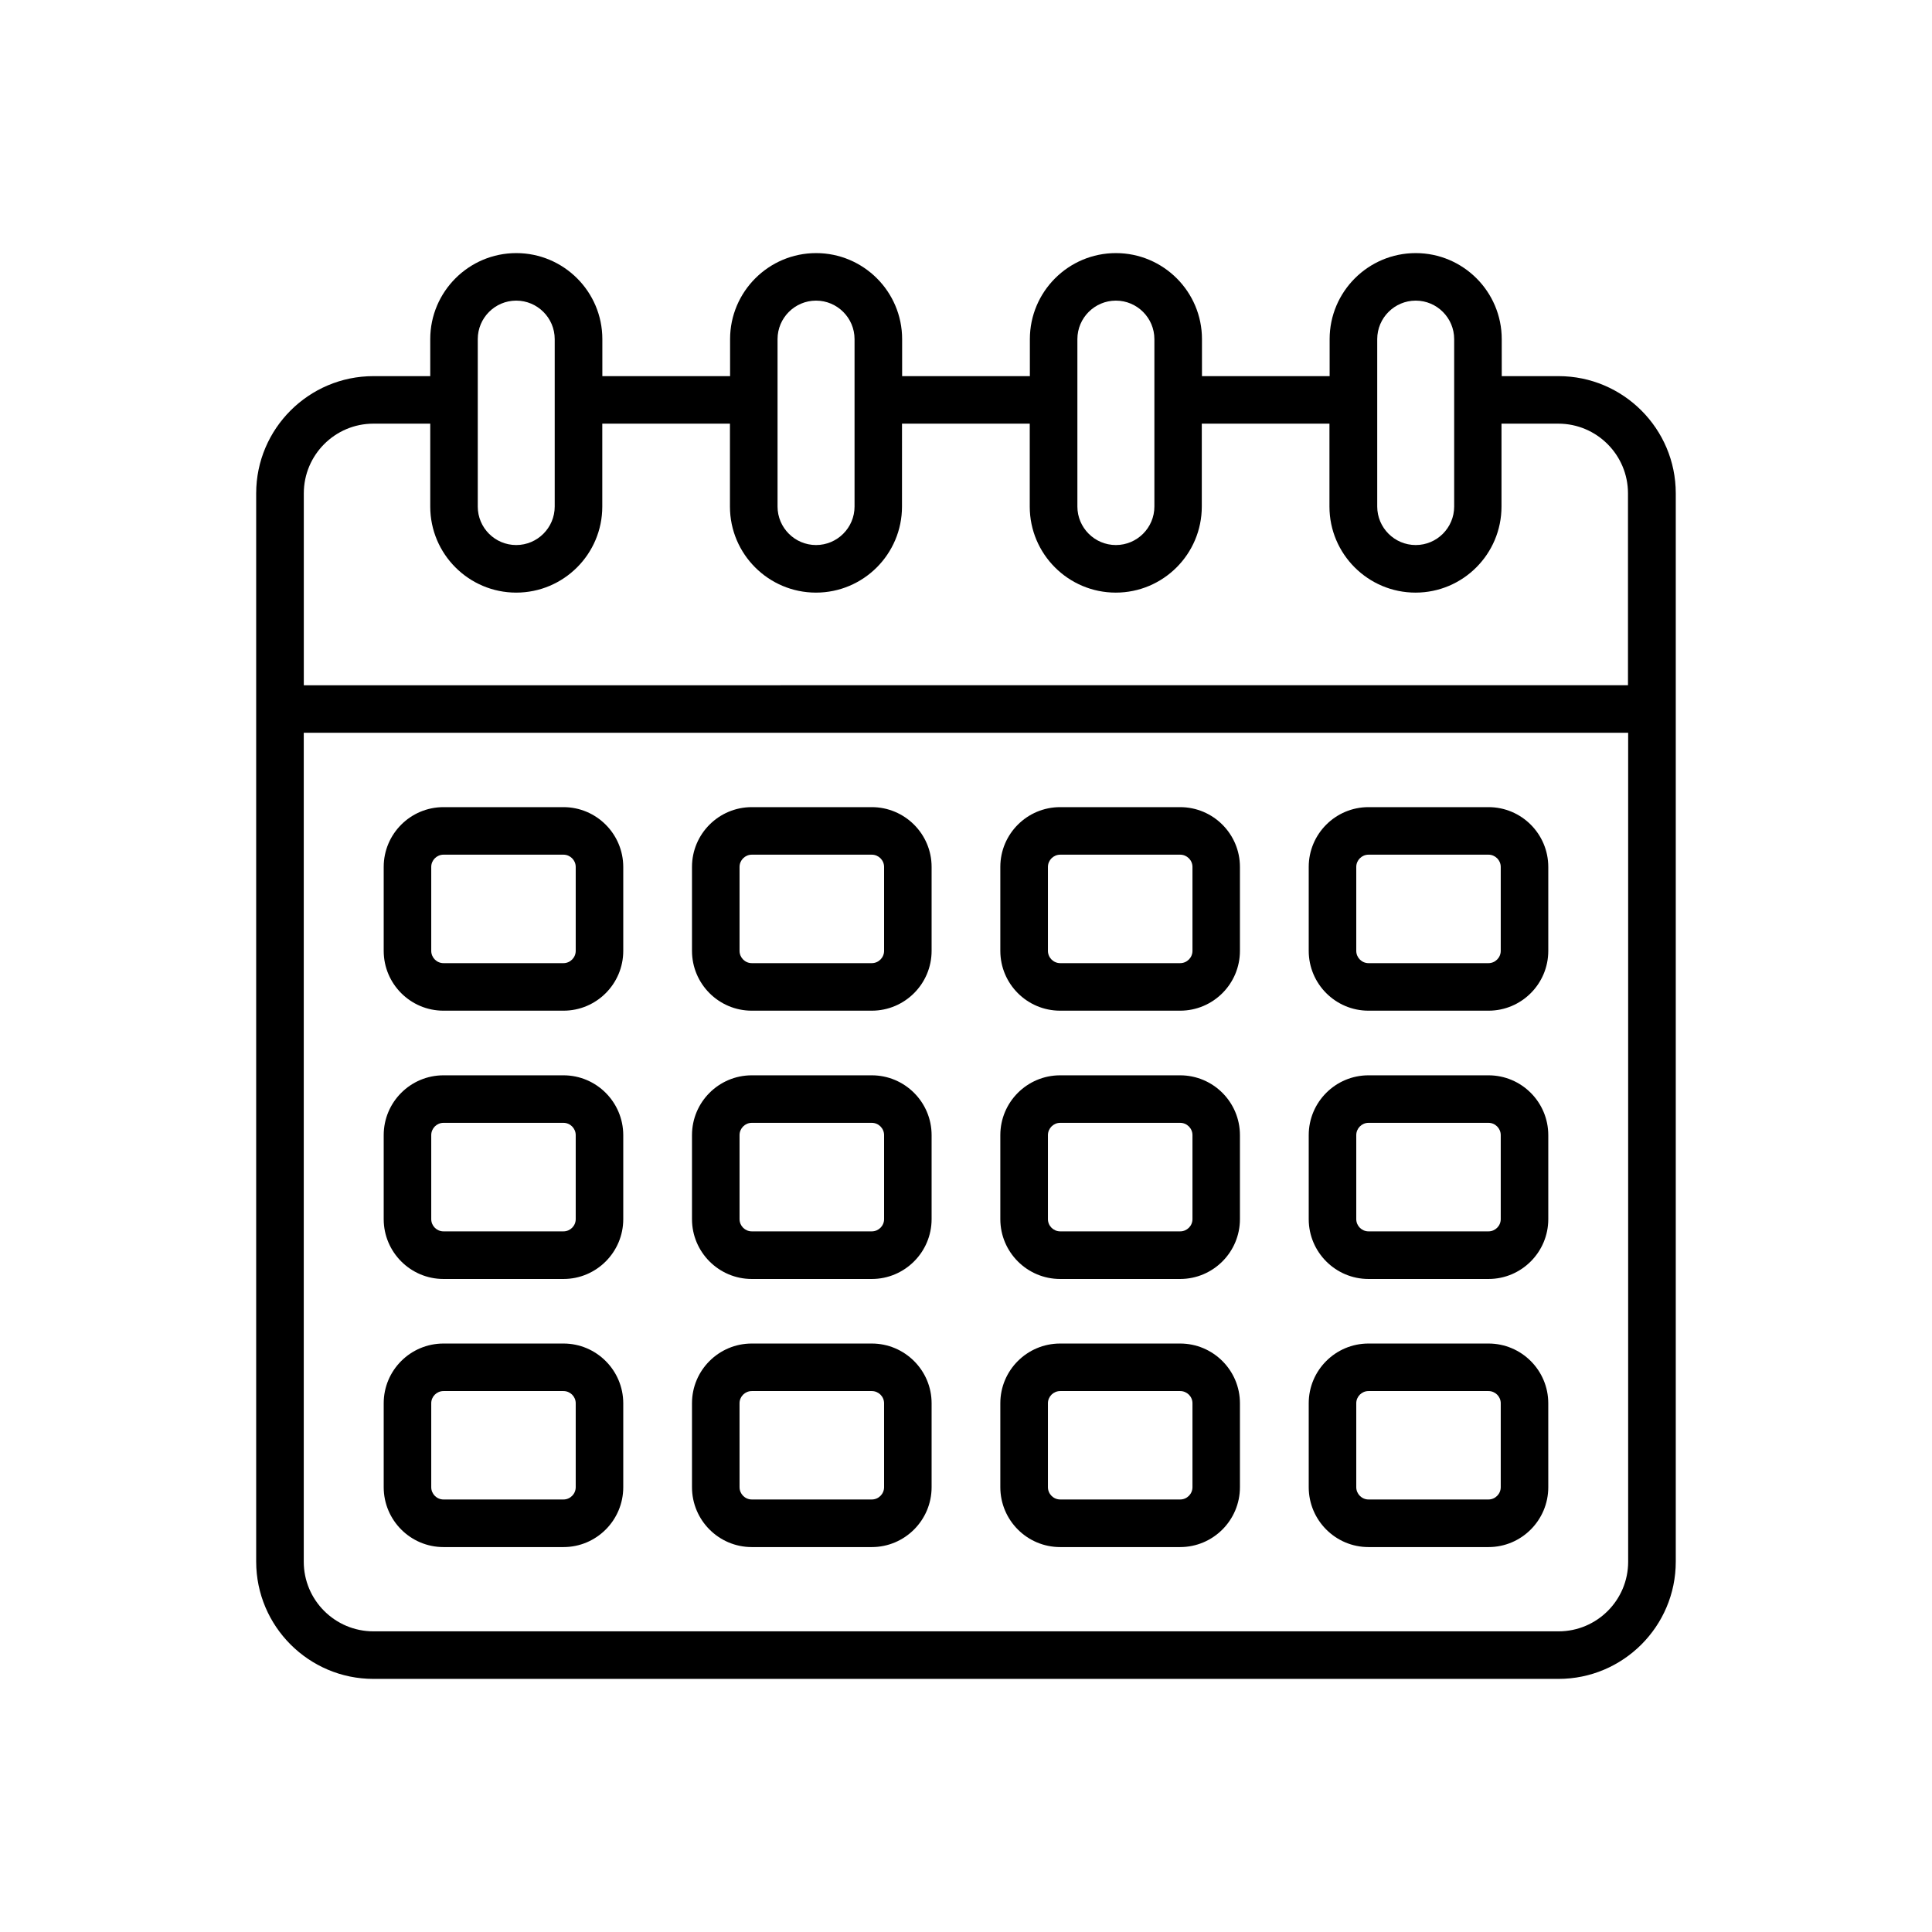
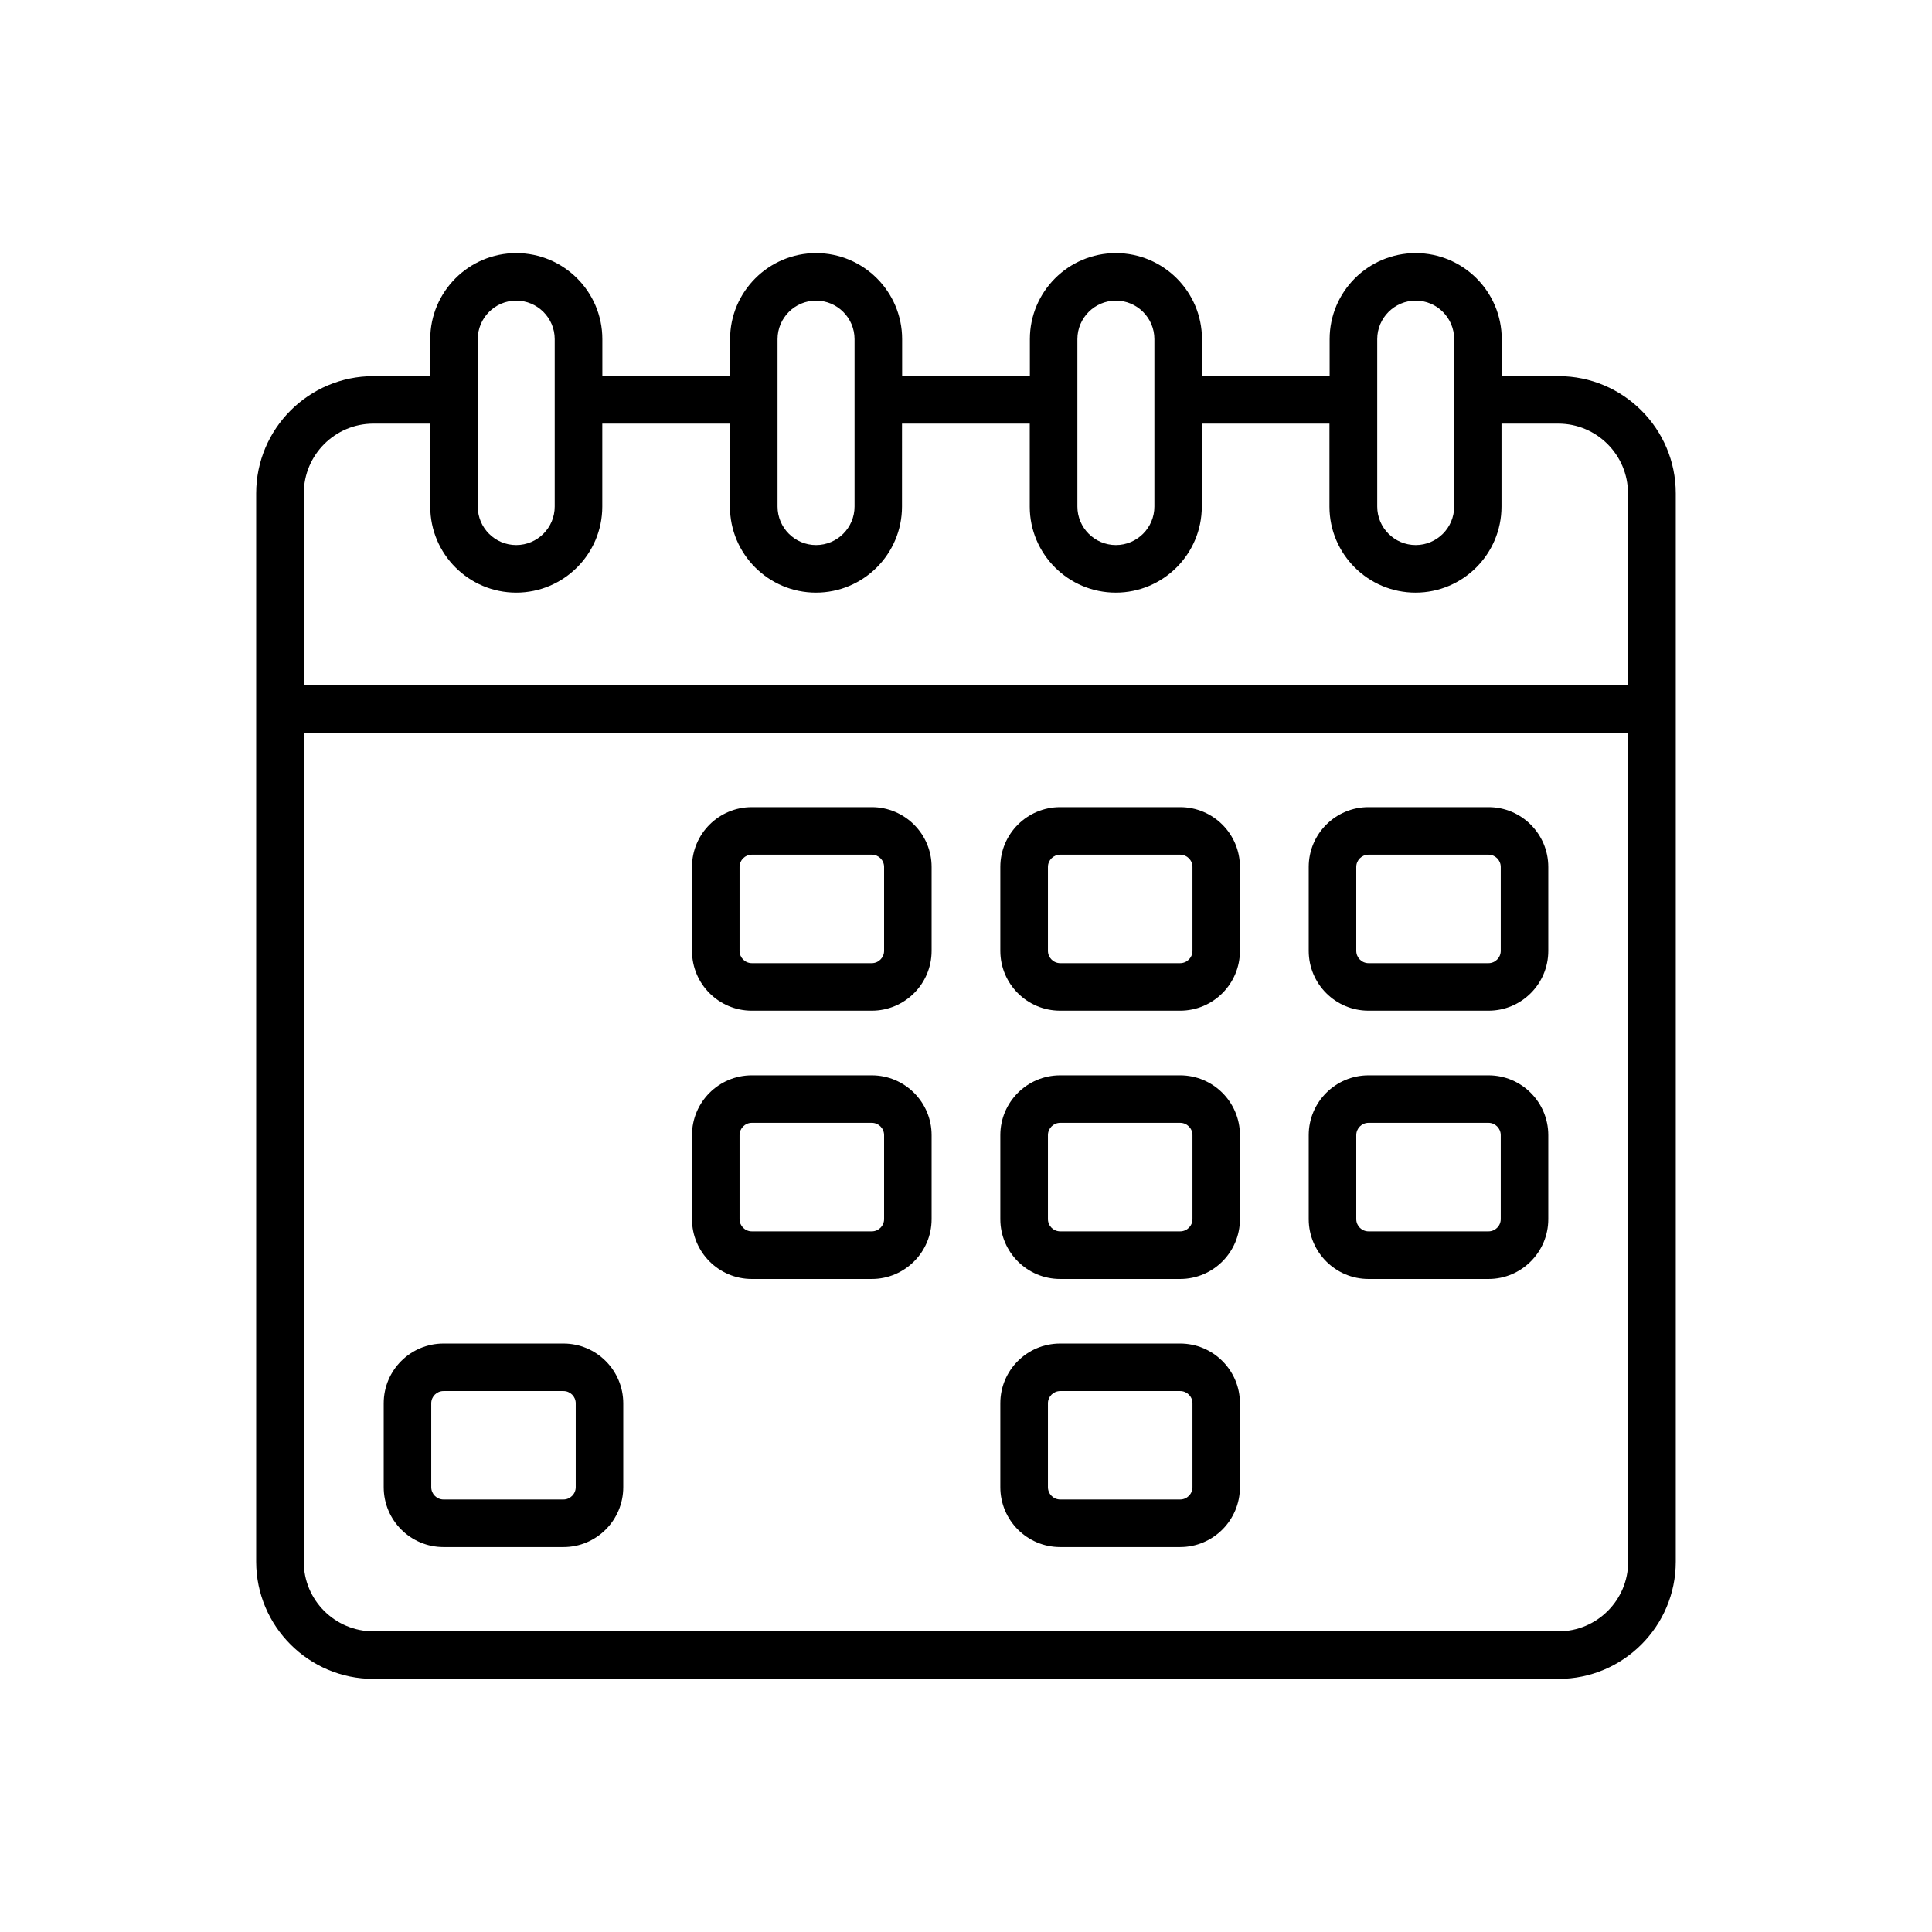
<svg xmlns="http://www.w3.org/2000/svg" fill="#000000" width="800px" height="800px" version="1.1" viewBox="144 144 512 512">
  <g>
-     <path d="m293.33 357.9h-31.805c-8.738 0-15.84 7.102-15.84 15.84v22.246c0 8.754 7.102 15.855 15.84 15.855h31.805c8.738 0 15.84-7.102 15.84-15.855v-22.246c-0.016-8.738-7.117-15.84-15.84-15.84zm3.242 38.086c0 1.793-1.465 3.258-3.242 3.258h-31.805c-1.777 0-3.242-1.465-3.242-3.258v-22.246c0-1.777 1.465-3.242 3.242-3.242h31.805c1.777 0 3.242 1.465 3.242 3.242z" />
    <path d="m375.03 357.9h-31.805c-8.738 0-15.84 7.102-15.84 15.84v22.246c0 8.754 7.102 15.855 15.84 15.855h31.805c8.738 0 15.855-7.102 15.855-15.855v-22.246c0-8.738-7.117-15.84-15.855-15.84zm3.262 38.086c0 1.793-1.465 3.258-3.258 3.258h-31.805c-1.777 0-3.242-1.465-3.242-3.258v-22.246c0-1.777 1.465-3.242 3.242-3.242h31.805c1.793 0 3.258 1.465 3.258 3.242z" />
    <path d="m456.74 357.9h-31.789c-8.754 0-15.855 7.102-15.855 15.84v22.246c0 8.754 7.102 15.855 15.855 15.855h31.789c8.754 0 15.855-7.102 15.855-15.855v-22.246c0-8.738-7.102-15.84-15.855-15.84zm3.277 38.086c0 1.793-1.465 3.258-3.258 3.258h-31.789c-1.793 0-3.258-1.465-3.258-3.258v-22.246c0-1.777 1.465-3.242 3.258-3.242h31.789c1.793 0 3.258 1.465 3.258 3.242z" />
    <path d="m538.47 357.9h-31.805c-8.738 0-15.84 7.102-15.84 15.84v22.246c0 8.754 7.102 15.855 15.84 15.855h31.805c8.738 0 15.84-7.102 15.84-15.855v-22.246c-0.004-8.738-7.102-15.84-15.84-15.84zm3.242 38.086c0 1.793-1.465 3.258-3.242 3.258h-31.805c-1.777 0-3.242-1.465-3.242-3.258v-22.246c0-1.777 1.465-3.242 3.242-3.242h31.805c1.777 0 3.242 1.465 3.242 3.242z" />
-     <path d="m293.33 428.97h-31.805c-8.738 0-15.84 7.102-15.84 15.855v22.262c0 8.738 7.102 15.855 15.84 15.855h31.805c8.738 0 15.84-7.117 15.84-15.855v-22.262c-0.016-8.758-7.117-15.855-15.84-15.855zm3.242 38.113c0 1.793-1.465 3.242-3.242 3.242h-31.805c-1.777 0-3.242-1.449-3.242-3.242v-22.262c0-1.793 1.465-3.258 3.242-3.258h31.805c1.777 0 3.242 1.465 3.242 3.258z" />
    <path d="m375.03 428.97h-31.805c-8.738 0-15.84 7.102-15.84 15.855v22.262c0 8.738 7.102 15.855 15.84 15.855h31.805c8.738 0 15.855-7.117 15.855-15.855v-22.262c0-8.758-7.117-15.855-15.855-15.855zm3.262 38.113c0 1.793-1.465 3.242-3.258 3.242h-31.805c-1.777 0-3.242-1.449-3.242-3.242v-22.262c0-1.793 1.465-3.258 3.242-3.258h31.805c1.793 0 3.258 1.465 3.258 3.258z" />
    <path d="m456.74 428.97h-31.789c-8.754 0-15.855 7.102-15.855 15.855v22.262c0 8.738 7.102 15.855 15.855 15.855h31.789c8.754 0 15.855-7.117 15.855-15.855v-22.262c0-8.758-7.102-15.855-15.855-15.855zm3.277 38.113c0 1.793-1.465 3.242-3.258 3.242h-31.789c-1.793 0-3.258-1.449-3.258-3.242v-22.262c0-1.793 1.465-3.258 3.258-3.258h31.789c1.793 0 3.258 1.465 3.258 3.258z" />
    <path d="m538.47 428.97h-31.805c-8.738 0-15.84 7.102-15.84 15.855v22.262c0 8.738 7.102 15.855 15.84 15.855h31.805c8.738 0 15.84-7.117 15.84-15.855v-22.262c-0.004-8.758-7.102-15.855-15.84-15.855zm3.242 38.113c0 1.793-1.465 3.242-3.242 3.242h-31.805c-1.777 0-3.242-1.449-3.242-3.242v-22.262c0-1.793 1.465-3.258 3.242-3.258h31.805c1.777 0 3.242 1.465 3.242 3.258z" />
    <path d="m293.33 500.05h-31.805c-8.738 0-15.84 7.086-15.84 15.824v22.246c0 8.754 7.102 15.871 15.84 15.871h31.805c8.738 0 15.84-7.117 15.84-15.871v-22.246c-0.016-8.723-7.117-15.824-15.84-15.824zm3.242 38.07c0 1.793-1.465 3.258-3.242 3.258h-31.805c-1.777 0-3.242-1.465-3.242-3.258v-22.246c0-1.777 1.465-3.227 3.242-3.227h31.805c1.777 0 3.242 1.449 3.242 3.227z" />
-     <path d="m375.03 500.05h-31.805c-8.738 0-15.84 7.086-15.84 15.824v22.246c0 8.754 7.102 15.871 15.84 15.871h31.805c8.738 0 15.855-7.117 15.855-15.871v-22.246c0-8.723-7.117-15.824-15.855-15.824zm3.262 38.07c0 1.793-1.465 3.258-3.258 3.258h-31.805c-1.777 0-3.242-1.465-3.242-3.258l-0.004-22.246c0-1.777 1.465-3.227 3.242-3.227h31.805c1.793 0 3.258 1.449 3.258 3.227z" />
    <path d="m456.74 500.05h-31.789c-8.754 0-15.855 7.086-15.855 15.824v22.246c0 8.754 7.102 15.871 15.855 15.871h31.789c8.754 0 15.855-7.117 15.855-15.871v-22.246c0-8.723-7.102-15.824-15.855-15.824zm3.277 38.07c0 1.793-1.465 3.258-3.258 3.258h-31.789c-1.793 0-3.258-1.465-3.258-3.258v-22.246c0-1.777 1.465-3.227 3.258-3.227h31.789c1.793 0 3.258 1.449 3.258 3.227z" />
-     <path d="m538.47 500.05h-31.805c-8.738 0-15.84 7.086-15.84 15.824v22.246c0 8.754 7.102 15.871 15.84 15.871h31.805c8.738 0 15.84-7.117 15.84-15.871l-0.004-22.246c0-8.723-7.098-15.824-15.836-15.824zm3.242 38.07c0 1.793-1.465 3.258-3.242 3.258h-31.805c-1.777 0-3.242-1.465-3.242-3.258v-22.246c0-1.777 1.465-3.227 3.242-3.227h31.805c1.777 0 3.242 1.449 3.242 3.227z" />
    <path d="m557.03 243.68h-15.051l-0.004-9.809c0-12.578-10.23-22.797-22.797-22.797-12.578 0-22.812 10.219-22.812 22.797v9.809h-33.832v-9.809c0-12.578-10.234-22.797-22.812-22.797s-22.797 10.219-22.797 22.797v9.809h-33.852v-9.809c0-12.578-10.234-22.797-22.797-22.797s-22.797 10.219-22.797 22.797v9.809h-33.852v-9.809c0-12.578-10.234-22.797-22.812-22.797-12.562 0-22.797 10.219-22.797 22.797v9.809h-15.051c-17.129 0-31.078 13.934-31.078 31.062v283.12c0.016 17.129 13.945 31.062 31.078 31.062h314.05c17.129 0 31.078-13.934 31.078-31.062v-283.12c0-17.129-13.934-31.062-31.062-31.062zm-48.051-9.809c0-5.621 4.582-10.203 10.203-10.203s10.188 4.582 10.188 10.203v44.367c0 5.621-4.566 10.203-10.188 10.203s-10.203-4.582-10.203-10.203zm-79.461 0c0-5.621 4.582-10.203 10.203-10.203s10.203 4.582 10.203 10.203v44.367c0 5.621-4.582 10.203-10.203 10.203s-10.203-4.582-10.203-10.203zm-79.461 0c0-5.621 4.582-10.203 10.203-10.203 5.621 0 10.203 4.582 10.203 10.203v44.367c0 5.621-4.582 10.203-10.203 10.203-5.621 0-10.203-4.582-10.203-10.203zm-79.445 0c0-5.621 4.566-10.203 10.188-10.203 5.621 0 10.203 4.582 10.203 10.203v44.367c0 5.621-4.582 10.203-10.203 10.203-5.621 0-10.188-4.566-10.188-10.188zm-27.645 22.402h15.051v21.98c0 12.578 10.219 22.797 22.781 22.797 12.578 0 22.812-10.219 22.812-22.797v-21.98h33.832v21.98c0 12.578 10.219 22.797 22.797 22.797 12.578 0 22.797-10.219 22.797-22.797l0.004-21.98h33.852v21.98c0 12.578 10.219 22.797 22.797 22.797s22.797-10.219 22.797-22.797v-21.98h33.832v21.98c0 12.578 10.234 22.797 22.812 22.797 12.562 0 22.781-10.219 22.781-22.797v-21.98h15.051c10.188 0 18.469 8.281 18.469 18.469v50.852l-350.92 0.004v-50.852c0-10.191 8.266-18.473 18.453-18.473zm314.06 320.05h-314.06c-10.188 0-18.469-8.266-18.469-18.453v-219.68h350.98v219.68c0 10.188-8.266 18.453-18.449 18.453z" />
  </g>
</svg>